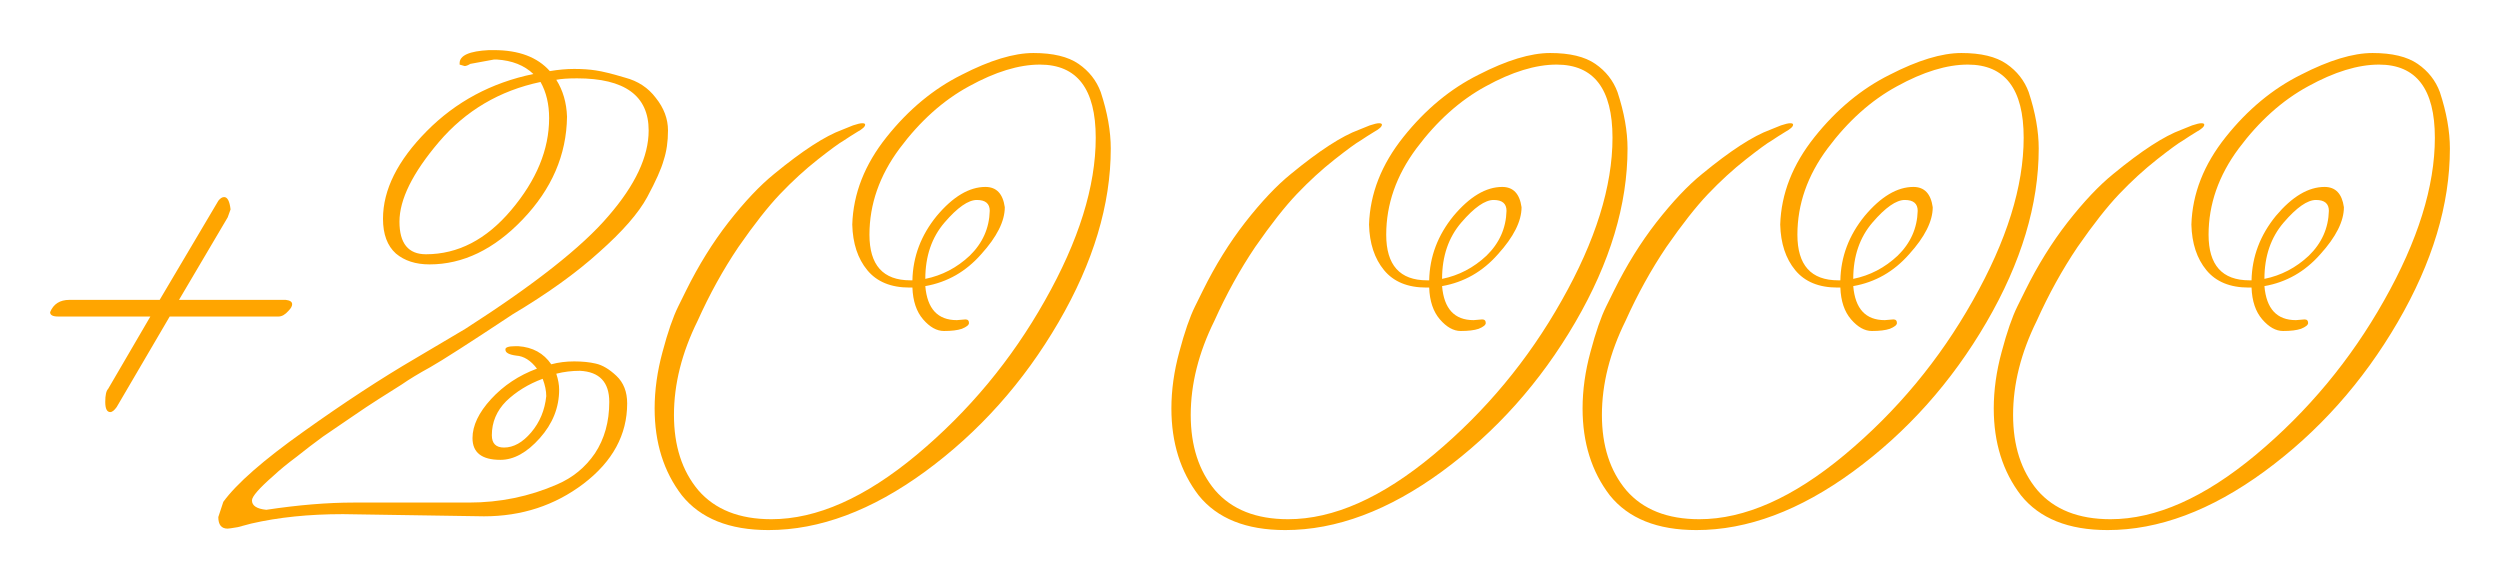
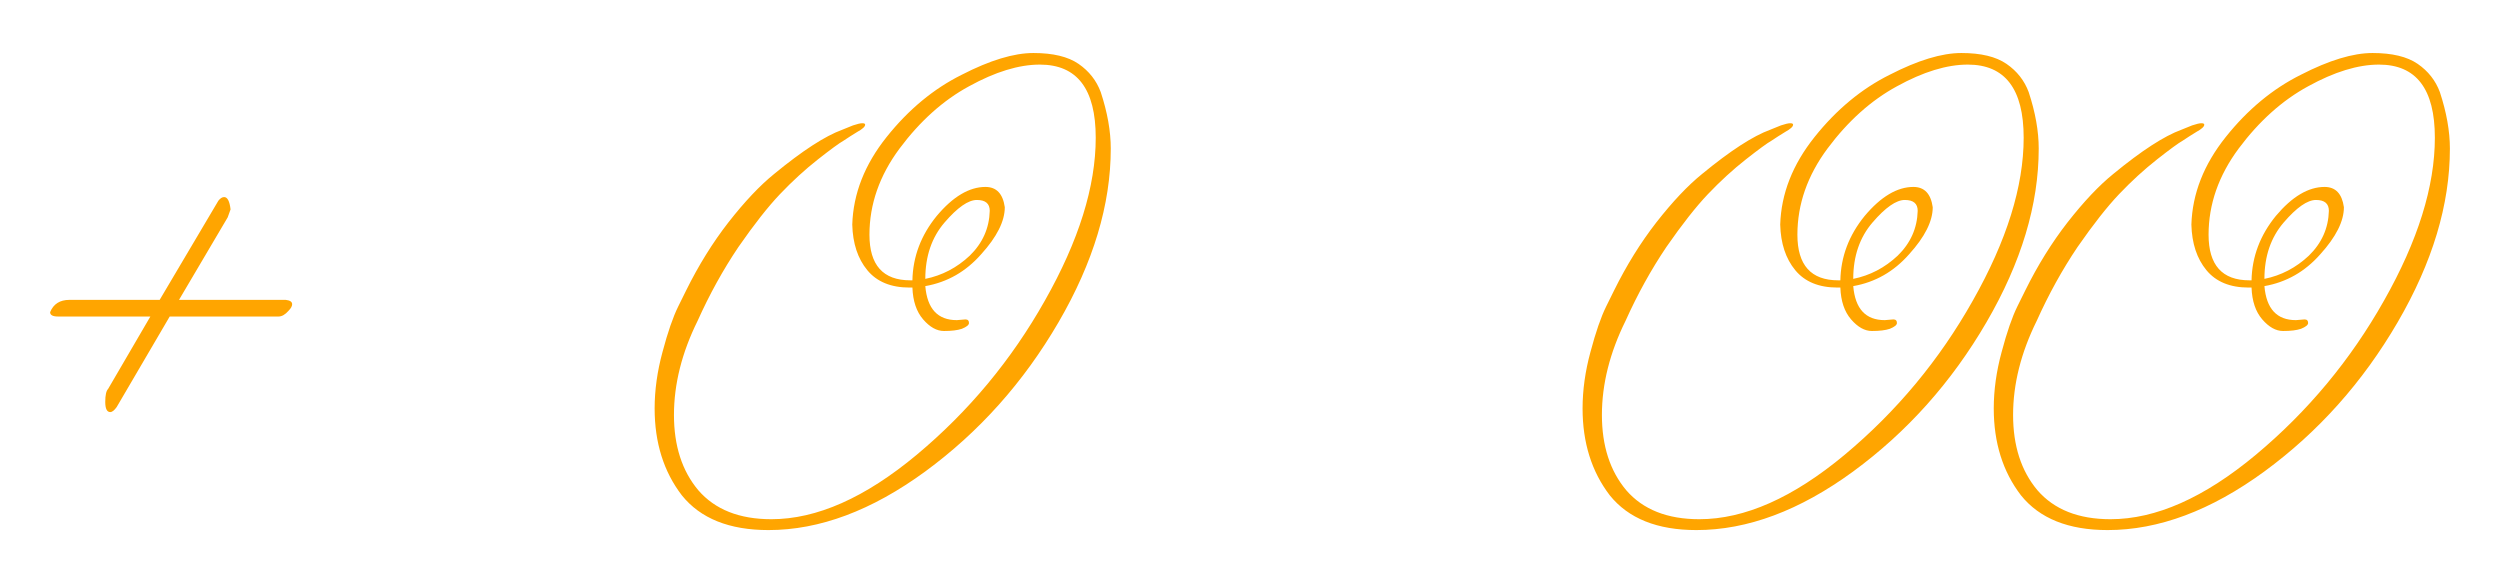
<svg xmlns="http://www.w3.org/2000/svg" viewBox="0 0 274.363 63.673" fill="none">
  <g filter="url(#filter0_d_296_611)">
    <path d="M5.5 30.259C5.867 29.359 6.574 28.909 7.622 28.909H17.523L23.967 18.025C24.177 17.76 24.386 17.628 24.596 17.628C24.963 17.628 25.198 18.078 25.303 18.978L24.989 19.852L19.645 28.909H31.354C31.826 28.962 32.062 29.121 32.062 29.386C32.062 29.598 31.931 29.836 31.669 30.101C31.302 30.524 30.935 30.736 30.569 30.736H18.624L12.808 40.667C12.546 41.038 12.311 41.223 12.101 41.223C11.734 41.223 11.551 40.852 11.551 40.111C11.551 39.369 11.656 38.893 11.865 38.681L16.502 30.736H6.364C5.788 30.736 5.5 30.577 5.5 30.259Z" fill="#FFA500" />
-     <path d="M53.977 43.765C53.977 44.666 54.422 45.116 55.313 45.116C56.361 45.116 57.356 44.56 58.299 43.448C59.242 42.335 59.792 41.011 59.949 39.475C59.949 38.893 59.818 38.257 59.556 37.569C57.985 38.151 56.649 38.972 55.549 40.031C54.501 41.091 53.977 42.335 53.977 43.765ZM59.321 4.996C54.815 5.949 51.096 8.147 48.162 11.59C45.28 14.979 43.839 17.892 43.839 20.329C43.839 22.712 44.809 23.904 46.747 23.904C50.257 23.904 53.374 22.288 56.099 19.058C58.875 15.774 60.264 12.411 60.264 8.968C60.264 7.432 59.949 6.108 59.321 4.996ZM50.441 2.93C50.441 2.083 51.515 1.606 53.663 1.5H54.213C56.937 1.5 58.98 2.268 60.342 3.804C61.285 3.645 62.176 3.566 63.014 3.566C63.905 3.566 64.691 3.619 65.372 3.724C66.105 3.83 67.179 4.095 68.594 4.519C70.008 4.89 71.135 5.631 71.973 6.743C72.863 7.856 73.309 9.047 73.309 10.319C73.309 11.537 73.152 12.622 72.837 13.576C72.575 14.529 71.973 15.88 71.03 17.628C70.087 19.375 68.332 21.388 65.764 23.665C63.25 25.943 60.08 28.22 56.256 30.498C51.541 33.623 48.528 35.556 47.219 36.297C45.961 36.986 44.913 37.622 44.075 38.204C43.237 38.734 42.399 39.263 41.561 39.793C40.722 40.323 39.727 40.985 38.574 41.779C37.474 42.521 36.426 43.236 35.431 43.924C34.488 44.613 33.519 45.354 32.523 46.149C31.528 46.89 30.69 47.579 30.009 48.214C28.437 49.591 27.651 50.492 27.651 50.915C27.651 51.498 28.175 51.842 29.223 51.948C32.733 51.419 35.929 51.154 38.81 51.154H51.462C54.867 51.154 58.09 50.492 61.128 49.167C62.857 48.426 64.245 47.287 65.293 45.751C66.341 44.162 66.865 42.282 66.865 40.111C66.865 37.939 65.791 36.8 63.643 36.694C62.752 36.694 61.888 36.8 61.05 37.012C61.259 37.648 61.364 38.23 61.364 38.76C61.364 40.72 60.657 42.494 59.242 44.083C57.827 45.672 56.387 46.466 54.92 46.466C52.877 46.466 51.855 45.672 51.855 44.083C51.855 42.706 52.536 41.276 53.898 39.793C55.26 38.31 56.937 37.198 58.928 36.456C58.247 35.556 57.487 35.079 56.649 35.026C55.863 34.92 55.47 34.708 55.47 34.391C55.418 34.126 55.784 33.993 56.57 33.993H56.884C58.456 34.099 59.661 34.761 60.499 35.98C61.285 35.768 62.124 35.662 63.014 35.662C63.905 35.662 64.691 35.741 65.372 35.9C66.105 36.059 66.865 36.509 67.651 37.251C68.436 37.992 68.829 38.999 68.829 40.27C68.829 43.712 67.231 46.652 64.036 49.088C60.892 51.472 57.251 52.663 53.113 52.663L37.631 52.425C33.912 52.425 30.559 52.769 27.573 53.458L26.079 53.855C25.451 53.961 25.084 54.014 24.979 54.014C24.298 54.014 23.958 53.59 23.958 52.743L24.508 51.074C25.975 49.062 28.908 46.493 33.309 43.368C37.762 40.19 41.849 37.516 45.568 35.344L51.069 32.087C58.666 27.214 63.905 23.083 66.786 19.693C69.72 16.303 71.187 13.179 71.187 10.319C71.187 6.505 68.567 4.598 63.328 4.598C62.333 4.598 61.573 4.651 61.05 4.757C61.783 5.922 62.176 7.273 62.228 8.809C62.176 12.993 60.552 16.754 57.356 20.09C54.213 23.374 50.807 25.016 47.14 25.016C45.621 25.016 44.39 24.619 43.447 23.824C42.504 22.977 42.032 21.706 42.032 20.011C42.032 16.833 43.63 13.629 46.826 10.398C50.022 7.167 53.924 5.075 58.535 4.122C57.539 3.168 56.203 2.639 54.527 2.533H54.213L51.619 3.009C51.357 3.168 51.148 3.248 50.991 3.248L50.441 3.089V2.93Z" fill="#FFA500" />
    <path d="M108.62 19.137C108.62 18.343 108.149 17.945 107.206 17.945C106.263 17.945 105.084 18.766 103.669 20.408C102.255 22.05 101.548 24.116 101.548 26.605C103.381 26.234 105.005 25.387 106.42 24.063C107.834 22.686 108.568 21.044 108.62 19.137ZM105.005 31.133L105.948 31.054C106.21 31.054 106.341 31.186 106.341 31.451C106.341 31.663 106.079 31.875 105.555 32.087C105.084 32.246 104.429 32.325 103.591 32.325C102.805 32.325 102.045 31.901 101.312 31.054C100.578 30.206 100.186 29.041 100.133 27.558H99.819C97.776 27.558 96.23 26.923 95.182 25.651C94.134 24.38 93.584 22.712 93.532 20.646C93.637 17.257 94.894 14.052 97.304 11.034C99.714 8.015 102.464 5.737 105.555 4.201C108.646 2.612 111.266 1.818 113.414 1.818C115.562 1.818 117.212 2.215 118.365 3.009C119.517 3.804 120.329 4.837 120.801 6.108C121.534 8.332 121.901 10.398 121.901 12.305C121.901 18.448 119.989 24.804 116.164 31.372C112.34 37.939 107.468 43.395 101.548 47.737C95.68 52.028 89.943 54.173 84.337 54.173C80.042 54.173 76.872 52.902 74.829 50.359C72.838 47.764 71.843 44.586 71.843 40.826C71.843 38.813 72.131 36.747 72.707 34.629C73.283 32.458 73.86 30.789 74.436 29.624L75.3 27.876C76.663 25.122 78.208 22.633 79.937 20.408C81.718 18.131 83.394 16.356 84.966 15.085C88.057 12.543 90.546 10.928 92.432 10.239L93.611 9.762C94.082 9.603 94.423 9.524 94.632 9.524C94.842 9.524 94.946 9.577 94.946 9.683C94.946 9.895 94.658 10.16 94.082 10.477C93.558 10.795 93.06 11.113 92.589 11.431C92.117 11.696 91.174 12.384 89.76 13.496C88.345 14.609 86.957 15.88 85.595 17.31C84.285 18.687 82.766 20.62 81.037 23.109C79.36 25.598 77.867 28.3 76.558 31.213C74.829 34.708 73.964 38.151 73.964 41.541C73.964 44.93 74.855 47.684 76.636 49.803C78.47 51.922 81.142 52.981 84.652 52.981C89.629 52.981 94.946 50.624 100.605 45.91C106.315 41.143 111.004 35.503 114.671 28.988C118.391 22.421 120.251 16.462 120.251 11.113C120.251 5.764 118.208 3.089 114.121 3.089C111.816 3.089 109.223 3.883 106.341 5.472C103.512 7.008 100.971 9.286 98.719 12.305C96.518 15.271 95.418 18.422 95.418 21.759C95.418 25.095 96.911 26.764 99.897 26.764H100.133C100.186 24.169 101.076 21.812 102.805 19.693C104.586 17.575 106.367 16.515 108.149 16.515C109.354 16.515 110.061 17.257 110.271 18.74C110.271 20.276 109.406 21.997 107.677 23.904C106.001 25.81 103.957 26.976 101.548 27.399C101.757 29.889 102.91 31.133 105.005 31.133Z" fill="#FFA500" />
-     <path d="M165.333 19.137C165.333 18.343 164.862 17.945 163.919 17.945C162.976 17.945 161.797 18.766 160.382 20.408C158.968 22.05 158.261 24.116 158.261 26.605C160.094 26.234 161.718 25.387 163.133 24.063C164.547 22.686 165.281 21.044 165.333 19.137ZM161.718 31.133L162.661 31.054C162.923 31.054 163.054 31.186 163.054 31.451C163.054 31.663 162.792 31.875 162.268 32.087C161.797 32.246 161.142 32.325 160.304 32.325C159.518 32.325 158.758 31.901 158.025 31.054C157.291 30.206 156.898 29.041 156.846 27.558H156.532C154.489 27.558 152.943 26.923 151.895 25.651C150.847 24.38 150.297 22.712 150.245 20.646C150.35 17.257 151.607 14.052 154.017 11.034C156.427 8.015 159.177 5.737 162.268 4.201C165.359 2.612 167.979 1.818 170.127 1.818C172.275 1.818 173.925 2.215 175.078 3.009C176.23 3.804 177.042 4.837 177.514 6.108C178.247 8.332 178.614 10.398 178.614 12.305C178.614 18.448 176.702 24.804 172.877 31.372C169.053 37.939 164.18 43.395 158.261 47.737C152.393 52.028 146.656 54.173 141.05 54.173C136.755 54.173 133.585 52.902 131.542 50.359C129.551 47.764 128.555 44.586 128.555 40.826C128.555 38.813 128.844 36.747 129.42 34.629C129.996 32.458 130.572 30.789 131.149 29.624L132.013 27.876C133.375 25.122 134.921 22.633 136.65 20.408C138.431 18.131 140.107 16.356 141.679 15.085C144.77 12.543 147.259 10.928 149.145 10.239L150.324 9.762C150.795 9.603 151.135 9.524 151.345 9.524C151.555 9.524 151.659 9.577 151.659 9.683C151.659 9.895 151.371 10.16 150.795 10.477C150.271 10.795 149.773 11.113 149.302 11.431C148.83 11.696 147.887 12.384 146.473 13.496C145.058 14.609 143.67 15.88 142.308 17.31C140.998 18.687 139.479 20.62 137.75 23.109C136.073 25.598 134.58 28.3 133.271 31.213C131.542 34.708 130.677 38.151 130.677 41.541C130.677 44.93 131.568 47.684 133.349 49.803C135.183 51.922 137.855 52.981 141.365 52.981C146.342 52.981 151.659 50.624 157.318 45.91C163.028 41.143 167.717 35.503 171.384 28.988C175.104 22.421 176.964 16.462 176.964 11.113C176.964 5.764 174.92 3.089 170.834 3.089C168.529 3.089 165.936 3.883 163.054 5.472C160.225 7.008 157.684 9.286 155.432 12.305C153.231 15.271 152.131 18.422 152.131 21.759C152.131 25.095 153.624 26.764 156.61 26.764H156.846C156.898 24.169 157.789 21.812 159.518 19.693C161.299 17.575 163.08 16.515 164.862 16.515C166.066 16.515 166.774 17.257 166.983 18.74C166.983 20.276 166.119 21.997 164.39 23.904C162.714 25.81 160.67 26.976 158.261 27.399C158.47 29.889 159.623 31.133 161.718 31.133Z" fill="#FFA500" />
    <path d="M210.458 19.137C210.458 18.343 209.986 17.945 209.043 17.945C208.1 17.945 206.922 18.766 205.507 20.408C204.093 22.05 203.385 24.116 203.385 26.605C205.219 26.234 206.843 25.387 208.257 24.063C209.672 22.686 210.405 21.044 210.458 19.137ZM206.843 31.133L207.786 31.054C208.048 31.054 208.179 31.186 208.179 31.451C208.179 31.663 207.917 31.875 207.393 32.087C206.922 32.246 206.267 32.325 205.428 32.325C204.643 32.325 203.883 31.901 203.15 31.054C202.416 30.206 202.023 29.041 201.971 27.558H201.657C199.613 27.558 198.068 26.923 197.02 25.651C195.972 24.38 195.422 22.712 195.37 20.646C195.474 17.257 196.732 14.052 199.142 11.034C201.552 8.015 204.302 5.737 207.393 4.201C210.484 2.612 213.104 1.818 215.251 1.818C217.399 1.818 219.05 2.215 220.202 3.009C221.355 3.804 222.167 4.837 222.639 6.108C223.372 8.332 223.739 10.398 223.739 12.305C223.739 18.448 221.826 24.804 218.002 31.372C214.178 37.939 209.305 43.395 203.385 47.737C197.518 52.028 191.781 54.173 186.175 54.173C181.879 54.173 178.71 52.902 176.666 50.359C174.676 47.764 173.68 44.586 173.68 40.826C173.68 38.813 173.968 36.747 174.545 34.629C175.121 32.458 175.697 30.789 176.274 29.624L177.138 27.876C178.5 25.122 180.046 22.633 181.774 20.408C183.556 18.131 185.232 16.356 186.804 15.085C189.895 12.543 192.383 10.928 194.269 10.239L195.448 9.762C195.92 9.603 196.26 9.524 196.47 9.524C196.679 9.524 196.784 9.577 196.784 9.683C196.784 9.895 196.496 10.16 195.92 10.477C195.396 10.795 194.898 11.113 194.427 11.431C193.955 11.696 193.012 12.384 191.598 13.496C190.183 14.609 188.795 15.88 187.433 17.31C186.123 18.687 184.604 20.62 182.875 23.109C181.198 25.598 179.705 28.3 178.395 31.213C176.666 34.708 175.802 38.151 175.802 41.541C175.802 44.93 176.693 47.684 178.474 49.803C180.308 51.922 182.98 52.981 186.49 52.981C191.467 52.981 196.784 50.624 202.442 45.91C208.153 41.143 212.842 35.503 216.509 28.988C220.229 22.421 222.088 16.462 222.088 11.113C222.088 5.764 220.045 3.089 215.959 3.089C213.654 3.089 211.06 3.883 208.179 5.472C205.35 7.008 202.809 9.286 200.556 12.305C198.356 15.271 197.256 18.422 197.256 21.759C197.256 25.095 198.749 26.764 201.735 26.764H201.971C202.023 24.169 202.914 21.812 204.643 19.693C206.424 17.575 208.205 16.515 209.986 16.515C211.191 16.515 211.899 17.257 212.108 18.74C212.108 20.276 211.244 21.997 209.515 23.904C207.838 25.81 205.795 26.976 203.385 27.399C203.595 29.889 204.747 31.133 206.843 31.133Z" fill="#FFA500" />
    <path d="M255.583 19.137C255.583 18.343 255.11 17.945 254.168 17.945C253.226 17.945 252.047 18.766 250.633 20.408C249.217 22.05 248.51 24.116 248.51 26.605C250.343 26.234 251.967 25.387 253.381 24.063C254.798 22.686 255.53 21.044 255.583 19.137ZM251.967 31.133L252.911 31.054C253.174 31.054 253.304 31.186 253.304 31.451C253.304 31.663 253.041 31.875 252.517 32.087C252.047 32.246 251.392 32.325 250.553 32.325C249.767 32.325 249.008 31.901 248.274 31.054C247.541 30.206 247.148 29.041 247.096 27.558H246.781C244.738 27.558 243.193 26.923 242.145 25.651C241.097 24.38 240.547 22.712 240.494 20.646C240.599 17.257 241.856 14.052 244.267 11.034C246.676 8.015 249.427 5.737 252.517 4.201C255.608 2.612 258.229 1.818 260.375 1.818C262.524 1.818 264.173 2.215 265.328 3.009C266.48 3.804 267.292 4.837 267.764 6.108C268.496 8.332 268.864 10.398 268.864 12.305C268.864 18.448 266.952 24.804 263.126 31.372C259.303 37.939 254.431 43.395 248.51 47.737C242.642 52.028 236.906 54.173 231.3 54.173C227.004 54.173 223.834 52.902 221.791 50.359C219.8 47.764 218.805 44.586 218.805 40.826C218.805 38.813 219.093 36.747 219.67 34.629C220.246 32.458 220.822 30.789 221.398 29.624L222.263 27.876C223.625 25.122 225.17 22.633 226.899 20.408C228.681 18.131 230.357 16.356 231.929 15.085C235.02 12.543 237.508 10.928 239.394 10.239L240.573 9.762C241.044 9.603 241.385 9.524 241.595 9.524C241.804 9.524 241.909 9.577 241.909 9.683C241.909 9.895 241.621 10.16 241.044 10.477C240.521 10.795 240.023 11.113 239.551 11.431C239.08 11.696 238.137 12.384 236.722 13.496C235.308 14.609 233.919 15.88 232.557 17.31C231.248 18.687 229.728 20.62 227.999 23.109C226.323 25.598 224.83 28.3 223.52 31.213C221.791 34.708 220.927 38.151 220.927 41.541C220.927 44.93 221.817 47.684 223.599 49.803C225.432 51.922 228.104 52.981 231.614 52.981C236.591 52.981 241.909 50.624 247.567 45.91C253.276 41.143 257.966 35.503 261.635 28.988C265.353 22.421 267.214 16.462 267.214 11.113C267.214 5.764 265.17 3.089 261.082 3.089C258.779 3.089 256.185 3.883 253.304 5.472C250.475 7.008 247.934 9.286 245.681 12.305C243.481 15.271 242.38 18.422 242.38 21.759C242.38 25.095 243.873 26.764 246.86 26.764H247.096C247.148 24.169 248.039 21.812 249.767 19.693C251.55 17.575 253.329 16.515 255.11 16.515C256.317 16.515 257.024 17.257 257.232 18.74C257.232 20.276 256.37 21.997 254.641 23.904C252.964 25.81 250.92 26.976 248.51 27.399C248.72 29.889 249.872 31.133 251.967 31.133Z" fill="#FFA500" />
  </g>
  <defs>
    <filter id="filter0_d_296_611" x="0" y="0" width="274.363" height="63.673" filterUnits="userSpaceOnUse" color-interpolation-filters="sRGB">
      <feFlood flood-opacity="0" result="BackgroundImageFix" />
      <feColorMatrix in="SourceAlpha" type="matrix" values="0 0 0 0 0 0 0 0 0 0 0 0 0 0 0 0 0 0 127 0" result="hardAlpha" />
      <feOffset dy="4" />
      <feGaussianBlur stdDeviation="2.75" />
      <feComposite in2="hardAlpha" operator="out" />
      <feColorMatrix type="matrix" values="0 0 0 0 0.722 0 0 0 0 0.369 0 0 0 0 0 0 0 0 0.17 0" />
      <feBlend mode="normal" in2="BackgroundImageFix" result="effect1_dropShadow_296_611" />
      <feBlend mode="normal" in="SourceGraphic" in2="effect1_dropShadow_296_611" result="shape" />
    </filter>
  </defs>
</svg>